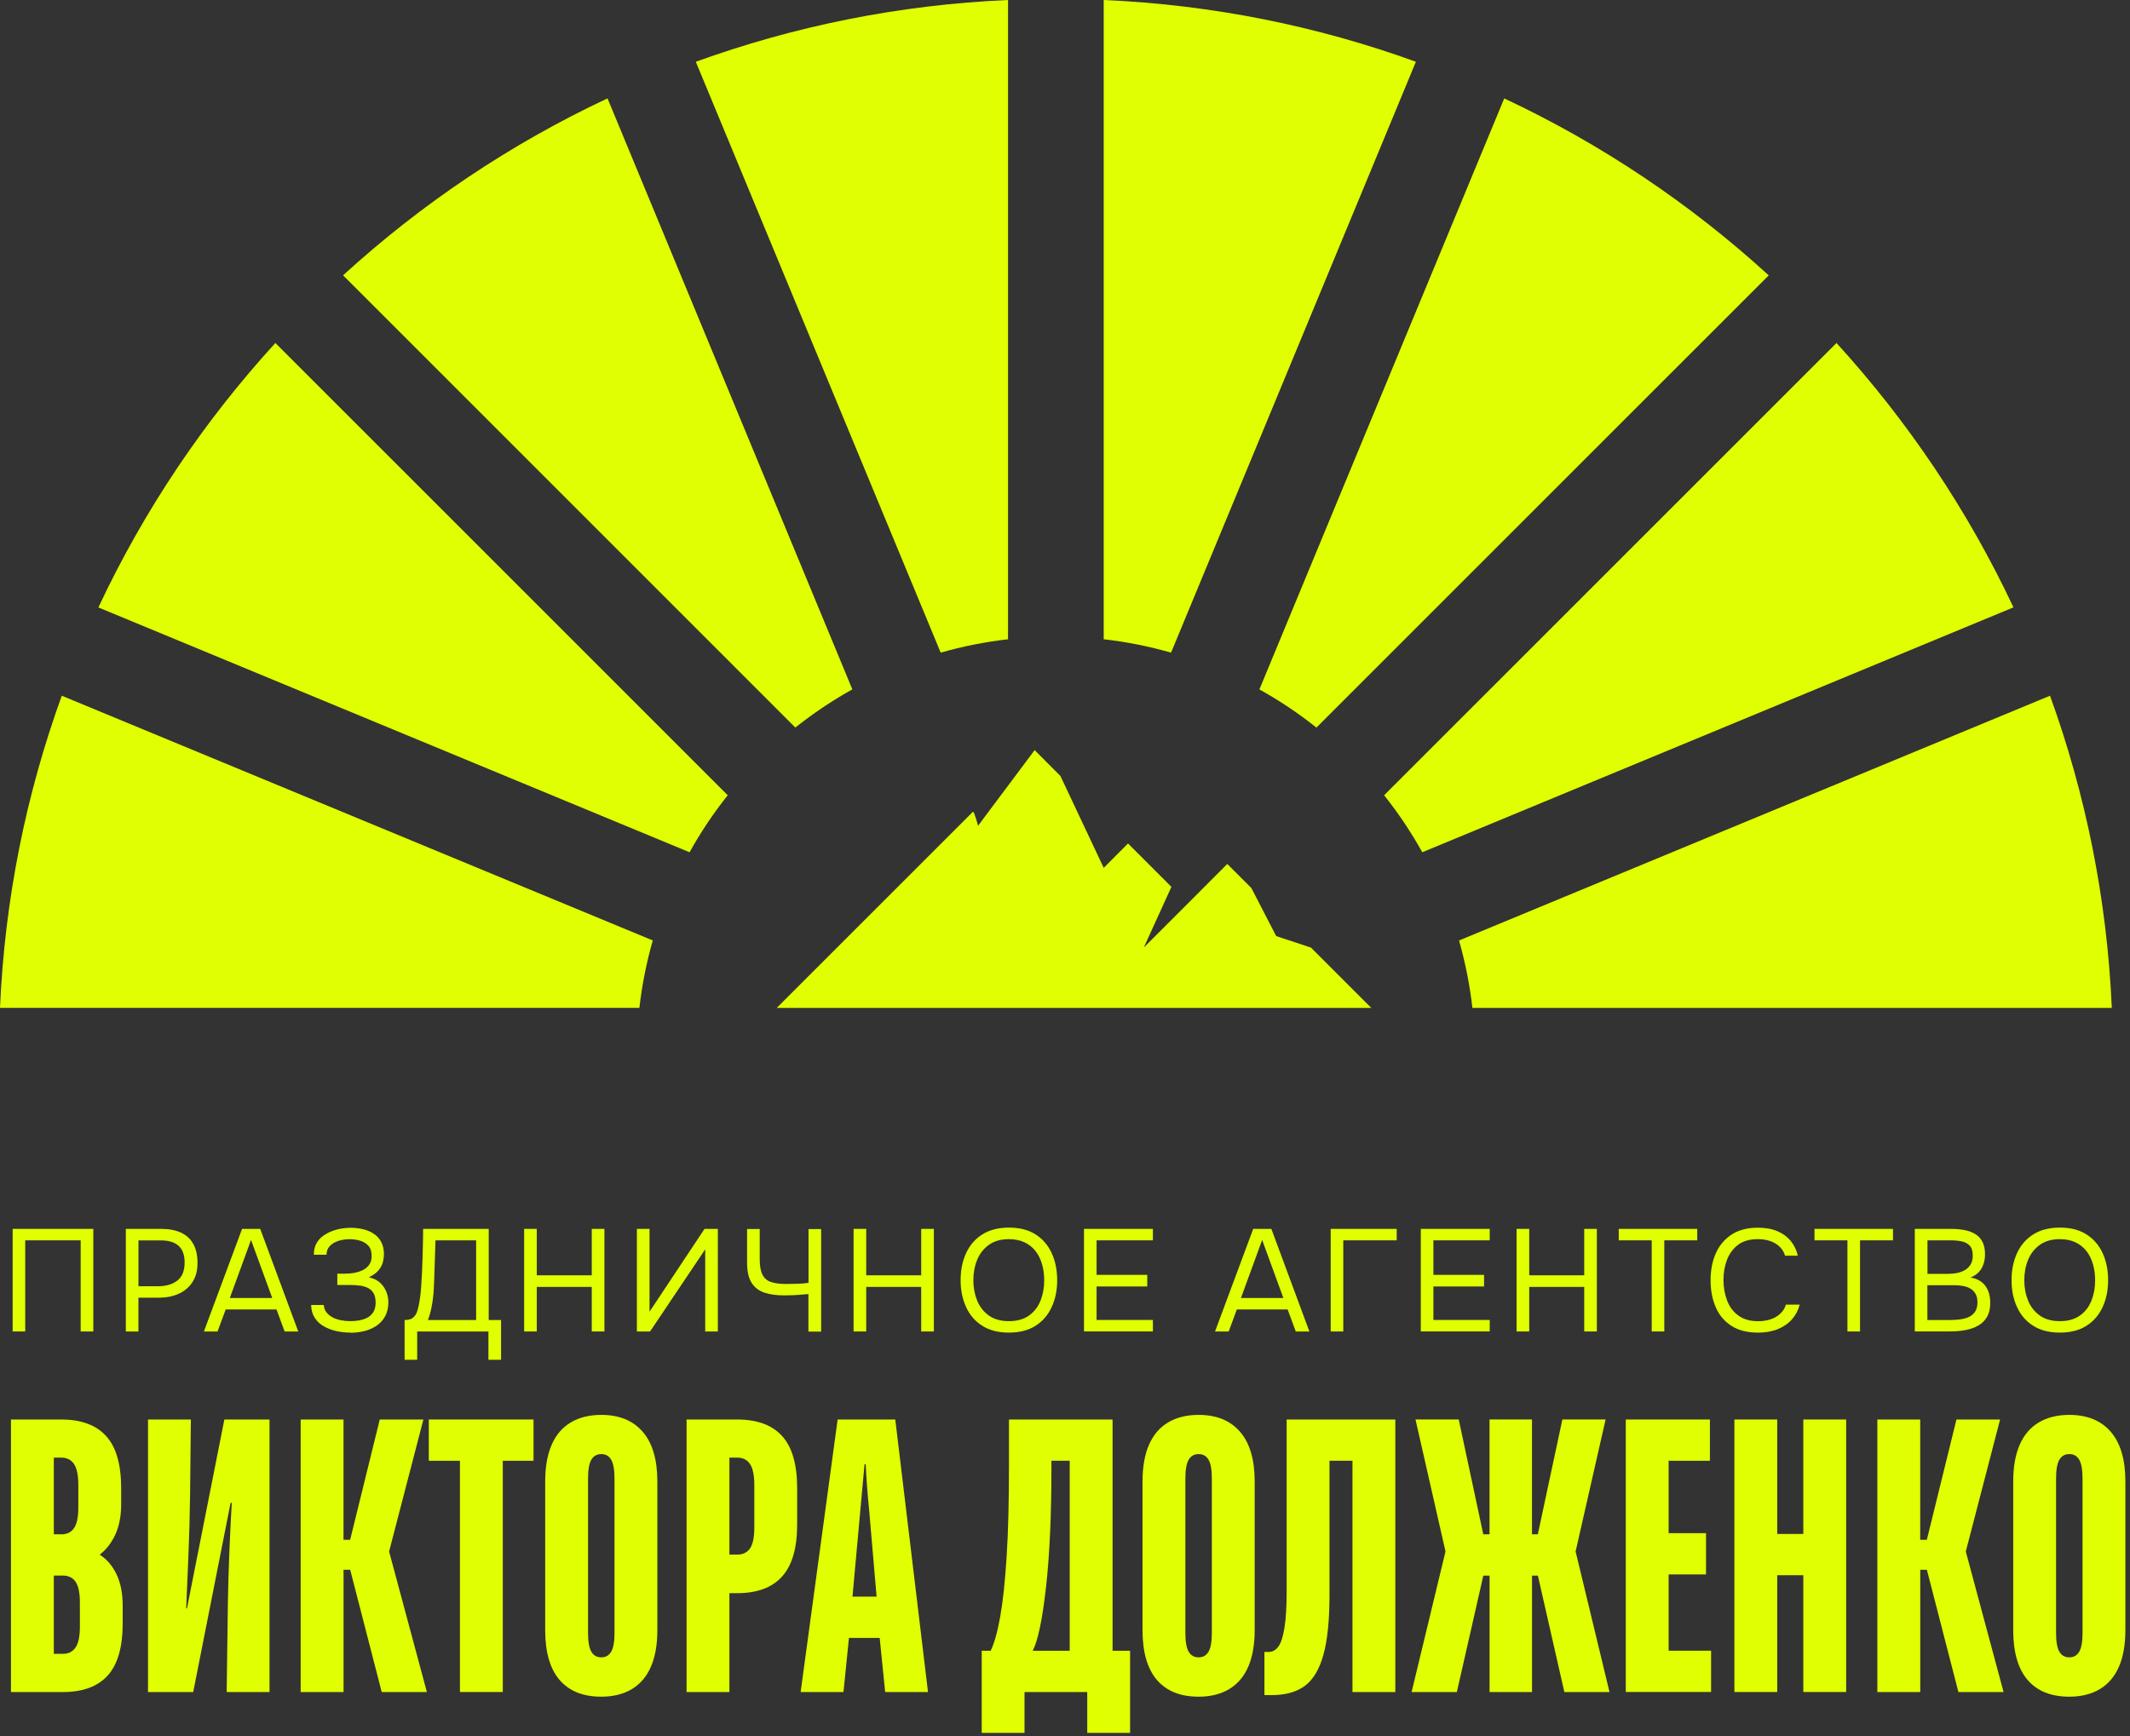
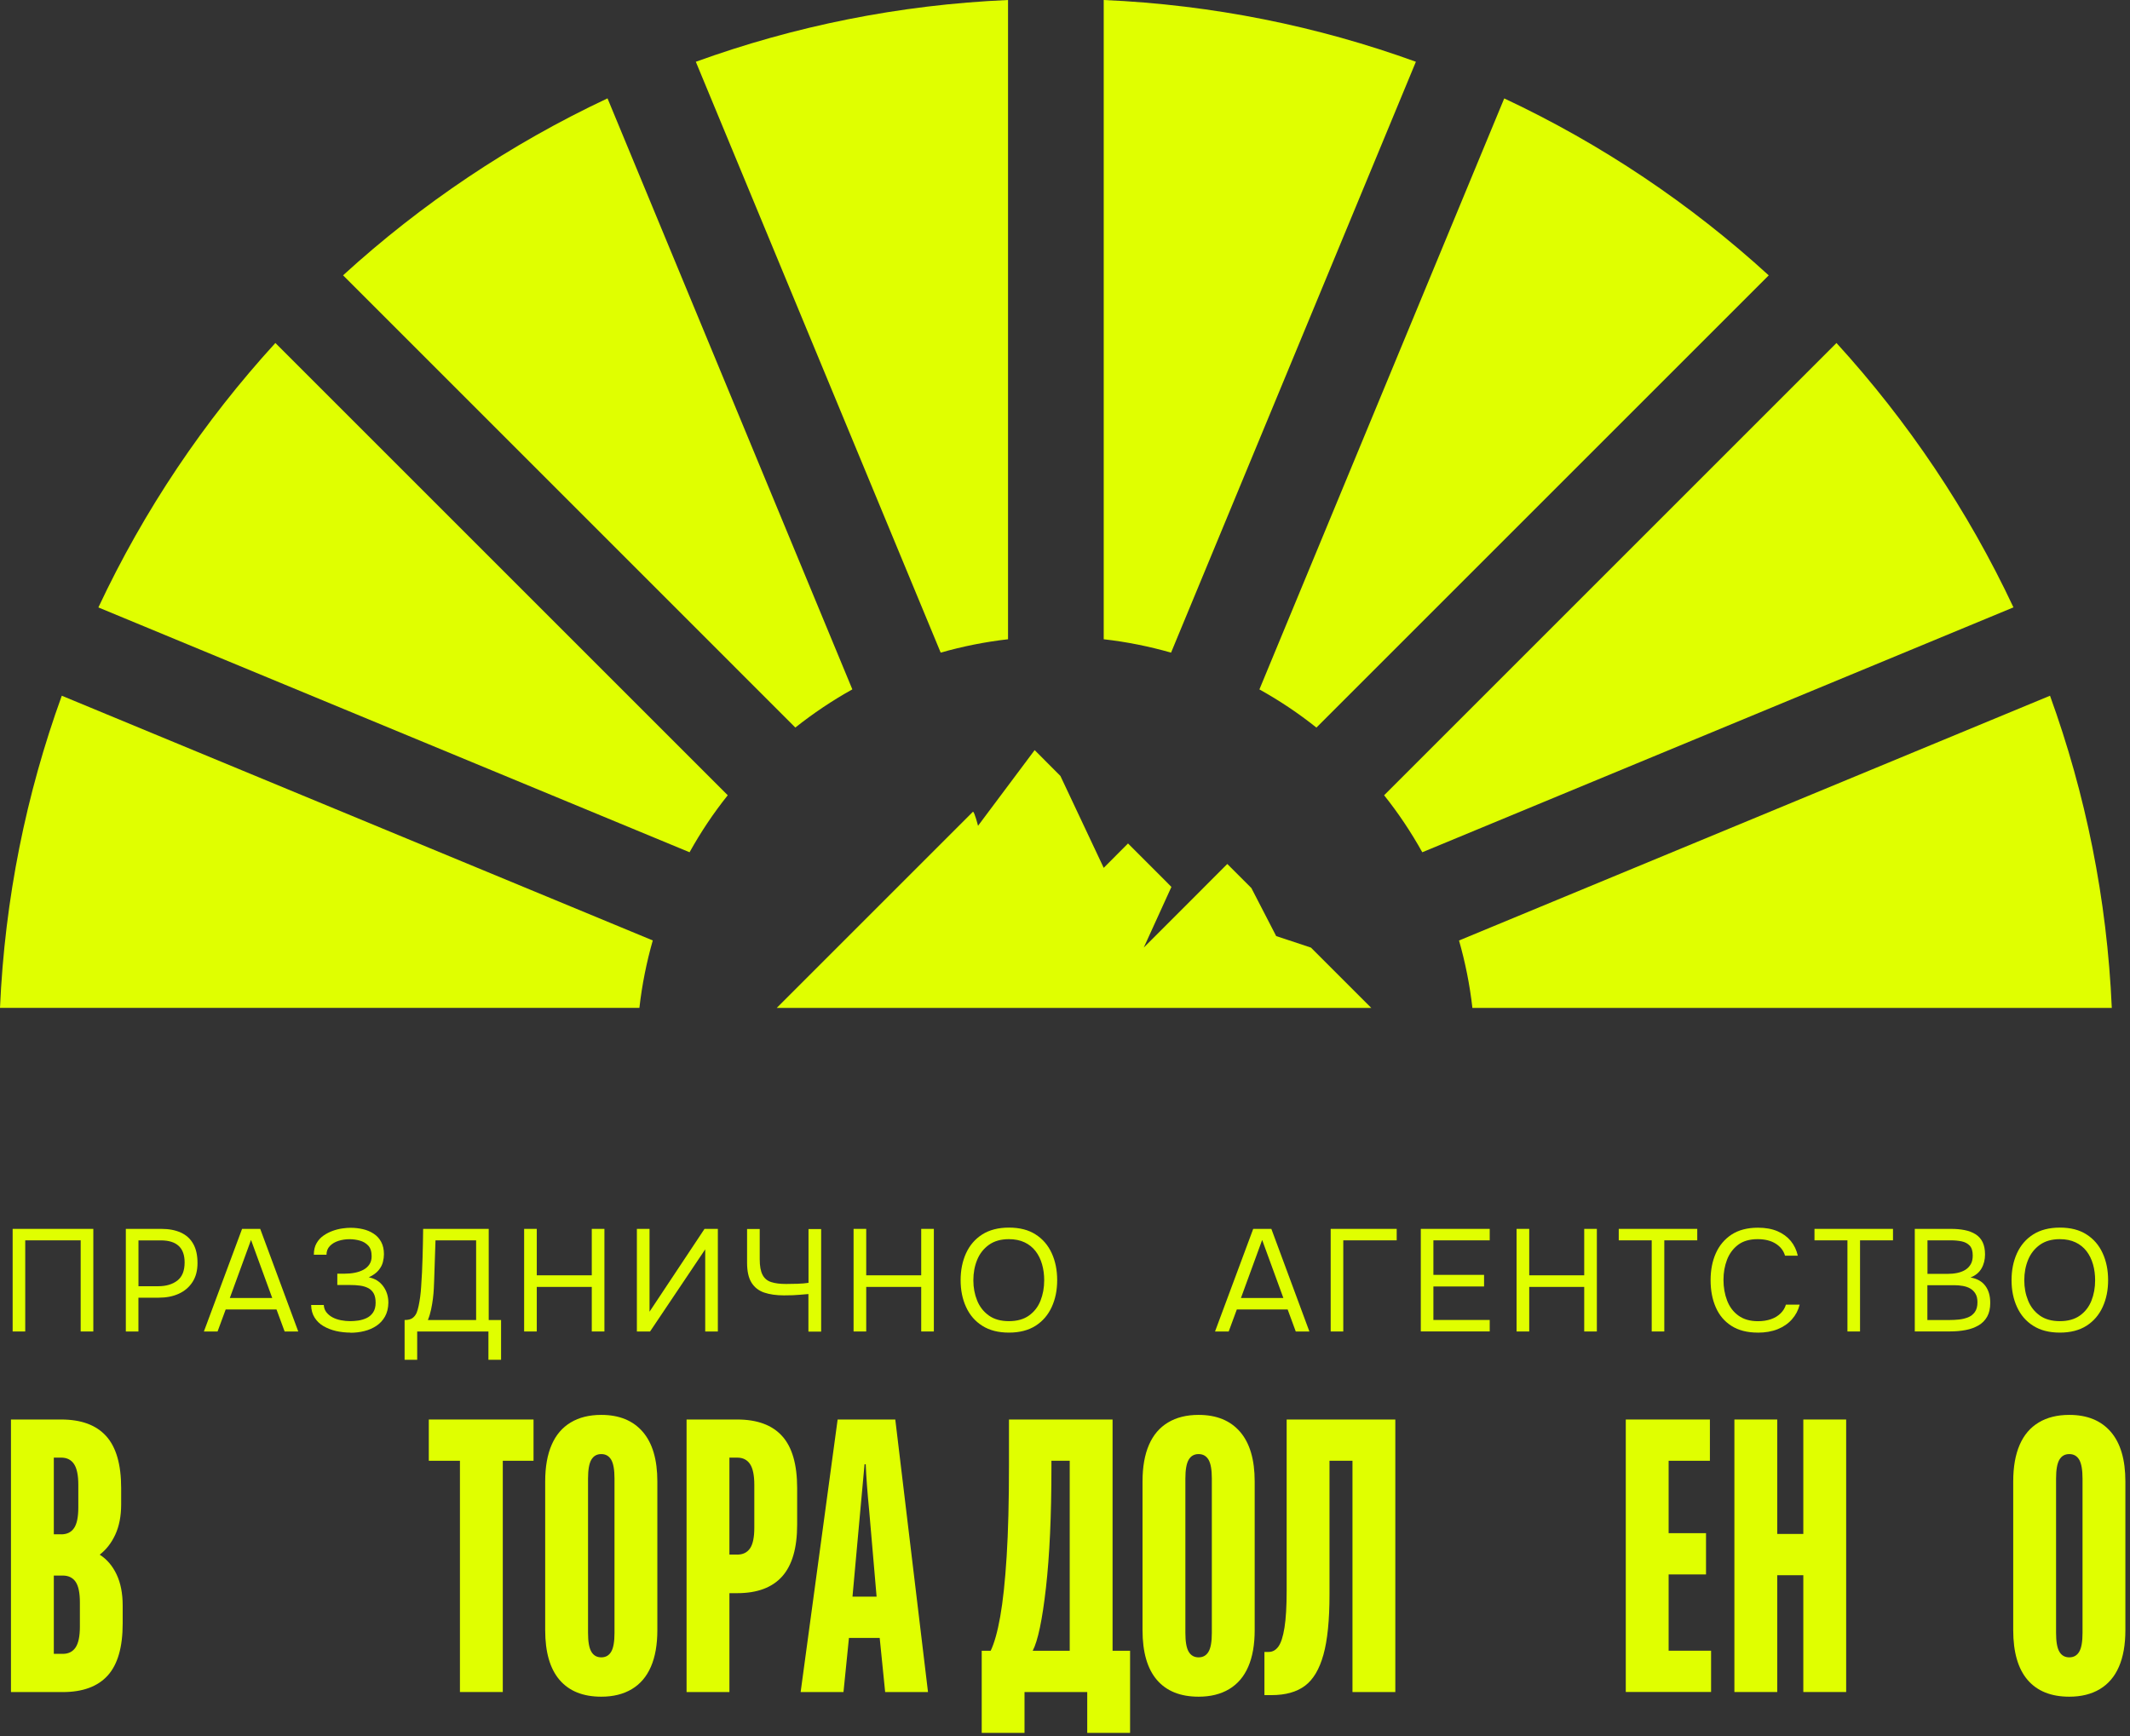
<svg xmlns="http://www.w3.org/2000/svg" width="433" height="353" viewBox="0 0 433 353" fill="none">
  <rect x="0" y="0" width="433" height="353" fill="#333333" stroke="none" />
  <g clip-path="url(#clip0_27_149)">
    <path d="M2.23 344.039V288.629H12.44C16.5 288.629 19.55 289.749 21.58 291.999C23.61 294.239 24.63 297.769 24.63 302.569V305.889C24.63 308.269 24.23 310.309 23.44 312.029C22.65 313.739 21.59 315.099 20.27 316.109C21.75 317.059 22.89 318.409 23.71 320.149C24.53 321.889 24.94 323.999 24.94 326.479V330.119C24.94 334.919 23.92 338.449 21.89 340.689C19.86 342.929 16.81 344.049 12.75 344.049H2.23V344.039ZM12.44 311.979C13.6 311.979 14.47 311.559 15.05 310.709C15.63 309.869 15.92 308.469 15.92 306.509V301.919C15.92 299.969 15.63 298.559 15.05 297.689C14.47 296.819 13.6 296.379 12.44 296.379H10.94V311.969H12.44V311.979ZM12.76 336.279C13.92 336.279 14.79 335.839 15.37 334.969C15.95 334.099 16.24 332.689 16.24 330.739V325.829C16.24 323.879 15.95 322.479 15.37 321.629C14.79 320.789 13.92 320.359 12.76 320.359H10.94V336.269H12.76V336.279Z" fill="#E0FF00" />
-     <path d="M30.09 344.039V288.629H38.8L38.64 303.989C38.59 308.159 38.47 312.469 38.28 316.929C38.09 321.389 37.95 324.749 37.85 327.019H38.01L45.61 288.629H54.79V344.039H46.08L46.32 326.149C46.37 322.769 46.48 319.129 46.64 315.229C46.8 311.329 46.96 308.099 47.12 305.569H46.88L39.28 344.039H30.1H30.09Z" fill="#E0FF00" />
-     <path d="M61.12 344.039V288.629H69.83V313.089H71.18L77.2 288.629H86.07L79.1 315.469L86.78 344.049H77.6L71.19 319.189H69.84V344.049H61.13L61.12 344.039Z" fill="#E0FF00" />
    <path d="M93.5 344.039V297.019H87.17V288.629H108.46V297.019H102.21V344.039H93.5Z" fill="#E0FF00" />
    <path d="M122.23 344.989C118.54 344.989 115.71 343.859 113.76 341.589C111.81 339.319 110.83 335.939 110.83 331.459V301.219C110.83 298.259 111.27 295.779 112.14 293.779C113.01 291.769 114.3 290.259 116.02 289.229C117.73 288.199 119.81 287.689 122.23 287.689C125.87 287.689 128.68 288.839 130.66 291.129C132.64 293.419 133.63 296.789 133.63 301.219V331.459C133.63 334.419 133.19 336.899 132.32 338.899C131.45 340.909 130.16 342.419 128.44 343.449C126.72 344.479 124.65 344.989 122.23 344.989ZM122.23 336.989C123.13 336.989 123.8 336.609 124.25 335.839C124.7 335.079 124.92 333.799 124.92 331.999V300.649C124.92 298.859 124.7 297.579 124.25 296.809C123.8 296.049 123.13 295.659 122.23 295.659C121.33 295.659 120.66 296.039 120.21 296.809C119.76 297.579 119.54 298.859 119.54 300.649V331.999C119.54 333.799 119.76 335.079 120.21 335.839C120.66 336.609 121.33 336.989 122.23 336.989Z" fill="#E0FF00" />
    <path d="M139.57 344.039V288.629H149.86C153.92 288.629 156.97 289.749 159 291.999C161.03 294.239 162.05 297.769 162.05 302.569V310.009C162.05 314.759 161.03 318.269 159 320.539C156.97 322.809 153.92 323.939 149.86 323.939H148.28V344.049H139.57V344.039ZM149.86 316.099C151.02 316.099 151.89 315.679 152.47 314.829C153.05 313.989 153.34 312.589 153.34 310.629V301.919C153.34 299.969 153.05 298.559 152.47 297.689C151.89 296.819 151.02 296.379 149.86 296.379H148.28V316.089H149.86V316.099Z" fill="#E0FF00" />
-     <path d="M162.76 344.039L170.28 288.629H182L188.65 344.039H179.94L178.83 333.039H172.58L171.47 344.039H162.76ZM173.29 324.649H178.2L176.7 307.229C176.33 303.479 176.09 300.319 175.99 297.729H175.75C175.59 299.419 175.3 302.589 174.88 307.229L173.3 324.649H173.29Z" fill="#E0FF00" />
+     <path d="M162.76 344.039L170.28 288.629H182L188.65 344.039H179.94L178.83 333.039H172.58L171.47 344.039ZM173.29 324.649H178.2L176.7 307.229C176.33 303.479 176.09 300.319 175.99 297.729H175.75C175.59 299.419 175.3 302.589 174.88 307.229L173.3 324.649H173.29Z" fill="#E0FF00" />
    <path d="M199.57 352.349V335.649H201.39C202.13 334.119 202.78 331.809 203.33 328.719C203.88 325.629 204.32 321.539 204.64 316.449C204.96 311.359 205.11 305.199 205.11 297.969V288.629H226.17V335.649H229.73V352.349H221.02V344.039H208.27V352.349H199.56H199.57ZM209.94 335.649H217.46V297.019H213.74V298.519C213.74 308.179 213.37 316.279 212.63 322.819C211.89 329.359 210.99 333.639 209.94 335.639V335.649Z" fill="#E0FF00" />
    <path d="M243.66 344.989C239.97 344.989 237.14 343.859 235.19 341.589C233.24 339.319 232.26 335.939 232.26 331.459V301.219C232.26 298.259 232.7 295.779 233.57 293.779C234.44 291.769 235.73 290.259 237.45 289.229C239.16 288.199 241.24 287.689 243.66 287.689C247.3 287.689 250.11 288.839 252.09 291.129C254.07 293.419 255.06 296.789 255.06 301.219V331.459C255.06 334.419 254.62 336.899 253.75 338.899C252.88 340.909 251.59 342.419 249.87 343.449C248.15 344.479 246.08 344.989 243.66 344.989ZM243.66 336.989C244.56 336.989 245.23 336.609 245.68 335.839C246.13 335.079 246.35 333.799 246.35 331.999V300.649C246.35 298.859 246.13 297.579 245.68 296.809C245.23 296.049 244.56 295.659 243.66 295.659C242.76 295.659 242.09 296.039 241.64 296.809C241.19 297.579 240.97 298.859 240.97 300.649V331.999C240.97 333.799 241.19 335.079 241.64 335.839C242.09 336.609 242.76 336.989 243.66 336.989Z" fill="#E0FF00" />
    <path d="M257.04 344.679V335.889H257.91C258.7 335.889 259.36 335.519 259.89 334.779C260.42 334.039 260.83 332.759 261.12 330.939C261.41 329.119 261.56 326.629 261.56 323.459V288.629H283.65V344.039H274.94V297.019H270.27V324.249C270.27 329.419 269.86 333.489 269.04 336.439C268.22 339.399 266.97 341.509 265.28 342.769C263.59 344.039 261.32 344.669 258.47 344.669H257.04V344.679Z" fill="#E0FF00" />
-     <path d="M286.96 344.039L293.85 315.459L287.75 288.619H296.54L301.53 311.969H302.8V288.619H311.43V311.969H312.62L317.61 288.619H326.4L320.3 315.459L327.19 344.039H318.01L312.63 320.369H311.44V344.039H302.81V320.369H301.54L296.16 344.039H286.98H286.96Z" fill="#E0FF00" />
    <path d="M330.5 344.039V288.629H347.6V297.019H339.21V311.739H346.81V320.129H339.21V335.639H347.84V344.029H330.5V344.039Z" fill="#E0FF00" />
    <path d="M352.58 344.039V288.629H361.29V311.899H366.59V288.629H375.3V344.039H366.59V320.289H361.29V344.039H352.58Z" fill="#E0FF00" />
-     <path d="M381.64 344.039V288.629H390.35V313.089H391.7L397.72 288.629H406.59L399.62 315.469L407.3 344.049H398.12L391.71 319.189H390.36V344.049H381.65L381.64 344.039Z" fill="#E0FF00" />
    <path d="M420.66 344.989C416.97 344.989 414.14 343.859 412.19 341.589C410.24 339.319 409.26 335.939 409.26 331.459V301.219C409.26 298.259 409.7 295.779 410.57 293.779C411.44 291.769 412.73 290.259 414.45 289.229C416.16 288.199 418.24 287.689 420.66 287.689C424.3 287.689 427.11 288.839 429.09 291.129C431.07 293.419 432.06 296.789 432.06 301.219V331.459C432.06 334.419 431.62 336.899 430.75 338.899C429.88 340.909 428.58 342.419 426.87 343.449C425.15 344.479 423.08 344.989 420.65 344.989H420.66ZM420.66 336.989C421.56 336.989 422.23 336.609 422.68 335.839C423.13 335.079 423.35 333.799 423.35 331.999V300.649C423.35 298.859 423.12 297.579 422.68 296.809C422.23 296.049 421.56 295.659 420.66 295.659C419.76 295.659 419.09 296.039 418.64 296.809C418.19 297.579 417.97 298.859 417.97 300.649V331.999C417.97 333.799 418.19 335.079 418.64 335.839C419.09 336.609 419.76 336.989 420.66 336.989Z" fill="#E0FF00" />
    <path d="M278.78 204.94H157.9L197.76 165.08C197.76 165.08 197.78 165.06 197.8 165.06C198.1 165.06 198.82 167.91 198.82 167.91L210.33 152.52L215.57 157.78L224.37 176.46L229.31 171.5L236.78 178.97L238.13 180.34L232.53 192.63L232.51 192.67L241.49 183.69L249.49 175.67L254.39 180.57L259.43 190.33L266.5 192.68L278.79 204.97L278.78 204.94Z" fill="#E0FF00" />
    <path d="M204.92 0V129.98C200.24 130.51 195.65 131.44 191.23 132.7L141.45 12.56C161.4 5.33 182.72 0.97 204.92 0Z" fill="#E0FF00" />
    <path d="M173.27 140.17C169.19 142.44 165.31 145.05 161.68 147.93L69.74 55.98C85.66 41.44 103.76 29.27 123.5 20L173.27 140.17Z" fill="#E0FF00" />
    <path d="M147.94 161.7C145.04 165.33 142.45 169.2 140.18 173.29L20 123.51C29.27 103.75 41.44 85.65 55.98 69.74L147.94 161.7Z" fill="#E0FF00" />
    <path d="M132.7 191.221C131.44 195.641 130.51 200.231 129.98 204.931H0C0.97 182.731 5.33 161.411 12.56 141.461L132.7 191.221Z" fill="#E0FF00" />
    <path d="M429.3 204.941H299.32C298.79 200.241 297.86 195.651 296.6 191.231L416.74 141.461C423.97 161.411 428.33 182.741 429.3 204.941Z" fill="#E0FF00" />
    <path d="M409.3 123.5L289.13 173.29C286.86 169.21 284.27 165.33 281.37 161.7L373.33 69.74C387.85 85.66 400.04 103.76 409.31 123.5H409.3Z" fill="#E0FF00" />
    <path d="M359.57 55.98L267.61 147.94C263.98 145.04 260.11 142.45 256.02 140.18L305.79 20.01C325.55 29.28 343.65 41.45 359.56 55.99L359.57 55.98Z" fill="#E0FF00" />
    <path d="M287.83 12.56L238.06 132.7C233.64 131.44 229.07 130.51 224.37 129.98V0C246.57 0.97 267.9 5.33 287.84 12.56H287.83Z" fill="#E0FF00" />
    <path d="M2.57 270.729V249.869H18.97V270.729H16.4V252.199H5.13V270.729H2.57Z" fill="#E0FF00" />
    <path d="M25.58 270.729V249.869H32.81C34.34 249.869 35.66 250.119 36.76 250.619C37.86 251.119 38.7 251.879 39.28 252.909C39.86 253.929 40.15 255.229 40.15 256.799C40.15 258.369 39.81 259.629 39.13 260.679C38.45 261.729 37.52 262.519 36.34 263.059C35.16 263.599 33.8 263.859 32.27 263.859H28.14V270.729H25.57H25.58ZM28.15 261.529H32.16C33.75 261.529 35.05 261.149 36.04 260.389C37.03 259.629 37.53 258.399 37.53 256.689C37.53 255.199 37.13 254.069 36.32 253.329C35.51 252.579 34.3 252.209 32.69 252.209H28.15V261.529Z" fill="#E0FF00" />
    <path d="M41.45 270.729L49.21 249.869H52.9L60.63 270.729H57.86L56.21 266.249H45.88L44.23 270.729H41.46H41.45ZM46.73 263.919H55.34L51.03 252.119L46.72 263.919H46.73Z" fill="#E0FF00" />
    <path d="M71.24 270.958C70.24 270.958 69.26 270.848 68.32 270.638C67.38 270.418 66.53 270.088 65.77 269.648C65.01 269.208 64.41 268.628 63.96 267.918C63.51 267.208 63.27 266.358 63.25 265.348H65.82C65.86 265.938 66.04 266.438 66.37 266.848C66.7 267.258 67.11 267.598 67.62 267.868C68.13 268.138 68.7 268.328 69.33 268.448C69.96 268.568 70.58 268.628 71.19 268.628C71.68 268.628 72.22 268.588 72.81 268.508C73.4 268.428 73.96 268.258 74.51 268.008C75.05 267.758 75.49 267.378 75.84 266.868C76.18 266.368 76.36 265.698 76.36 264.878C76.36 264.108 76.23 263.488 75.98 263.018C75.72 262.548 75.36 262.178 74.89 261.928C74.42 261.678 73.86 261.498 73.22 261.408C72.58 261.318 71.88 261.278 71.11 261.278H68.57V258.978H70.07C70.78 258.978 71.46 258.918 72.12 258.788C72.78 258.658 73.36 258.458 73.87 258.188C74.38 257.908 74.79 257.548 75.09 257.098C75.39 256.648 75.55 256.098 75.55 255.448C75.55 254.488 75.32 253.758 74.86 253.268C74.4 252.778 73.82 252.438 73.13 252.248C72.44 252.058 71.75 251.968 71.06 251.968C70.27 251.968 69.52 252.078 68.8 252.308C68.08 252.538 67.5 252.888 67.05 253.358C66.6 253.828 66.37 254.418 66.37 255.128H63.8C63.8 254.208 63.98 253.418 64.35 252.788C64.71 252.148 65.19 251.628 65.77 251.228C66.35 250.828 66.97 250.508 67.64 250.268C68.31 250.028 68.96 249.868 69.6 249.778C70.24 249.688 70.78 249.648 71.24 249.648C72.12 249.648 72.97 249.738 73.78 249.928C74.59 250.118 75.31 250.418 75.96 250.848C76.61 251.268 77.12 251.828 77.49 252.518C77.86 253.208 78.05 254.038 78.05 255.028C78.05 255.518 77.98 256.048 77.84 256.608C77.7 257.168 77.42 257.718 76.98 258.258C76.55 258.798 75.88 259.288 74.97 259.718C76.21 259.958 77.18 260.558 77.89 261.518C78.6 262.478 78.95 263.598 78.95 264.878C78.93 265.978 78.7 266.918 78.26 267.698C77.82 268.478 77.23 269.108 76.51 269.588C75.78 270.068 74.97 270.428 74.06 270.648C73.16 270.878 72.21 270.988 71.23 270.988L71.24 270.958Z" fill="#E0FF00" />
    <path d="M82.25 276.479V268.399C82.96 268.399 83.49 268.269 83.86 267.999C84.22 267.729 84.5 267.379 84.7 266.919C84.86 266.529 84.99 266.049 85.11 265.489C85.23 264.929 85.33 264.319 85.42 263.659C85.51 262.999 85.57 262.339 85.61 261.669C85.75 259.699 85.85 257.739 85.9 255.769C85.96 253.799 86 251.839 86.02 249.869H99.35V268.399H101.86V276.479H99.29V270.729H84.81V276.479H82.24H82.25ZM87 268.399H96.79V252.199H88.53L88.26 260.309C88.24 260.779 88.22 261.339 88.19 261.989C88.16 262.639 88.1 263.319 88.01 264.039C87.92 264.759 87.8 265.489 87.64 266.239C87.48 266.989 87.27 267.699 86.99 268.389L87 268.399Z" fill="#E0FF00" />
    <path d="M106.55 270.729V249.869H109.12V259.309H120.3V249.869H122.87V270.729H120.3V261.669H109.12V270.729H106.55Z" fill="#E0FF00" />
    <path d="M129.47 270.729V249.869H132.04V266.709L143.22 249.869H145.93V270.729H143.36V254.029L132.15 270.729H129.47Z" fill="#E0FF00" />
    <path d="M164.34 270.729V263.119C163.59 263.179 162.99 263.229 162.54 263.269C162.09 263.309 161.63 263.339 161.17 263.359C160.71 263.379 160.1 263.389 159.36 263.389C157.81 263.389 156.47 263.199 155.35 262.819C154.23 262.439 153.37 261.759 152.77 260.799C152.17 259.839 151.87 258.479 151.87 256.729V249.889H154.44V256.029C154.44 257.429 154.63 258.489 155.02 259.219C155.4 259.949 155.99 260.439 156.79 260.689C157.59 260.949 158.59 261.069 159.81 261.069C160.46 261.069 161.22 261.059 162.1 261.029C162.98 260.999 163.73 260.939 164.36 260.839V249.899H166.93V270.759H164.36L164.34 270.729Z" fill="#E0FF00" />
    <path d="M173.52 270.729V249.869H176.09V259.309H187.27V249.869H189.84V270.729H187.27V261.669H176.09V270.729H173.52Z" fill="#E0FF00" />
    <path d="M205.11 270.959C202.95 270.959 201.14 270.499 199.68 269.569C198.22 268.649 197.13 267.379 196.39 265.759C195.65 264.149 195.28 262.329 195.28 260.299C195.28 258.269 195.65 256.429 196.39 254.809C197.13 253.199 198.22 251.929 199.68 250.999C201.14 250.079 202.94 249.609 205.11 249.609C207.28 249.609 209.08 250.069 210.52 250.999C211.97 251.919 213.06 253.189 213.8 254.809C214.54 256.419 214.91 258.249 214.91 260.299C214.91 262.349 214.54 264.139 213.8 265.759C213.06 267.369 211.97 268.639 210.52 269.569C209.07 270.489 207.27 270.959 205.11 270.959ZM205.11 268.629C206.76 268.629 208.12 268.249 209.18 267.489C210.24 266.729 211.02 265.729 211.52 264.469C212.02 263.209 212.27 261.829 212.27 260.309C212.27 259.169 212.13 258.089 211.84 257.079C211.55 256.069 211.12 255.179 210.53 254.409C209.94 253.639 209.19 253.039 208.29 252.609C207.38 252.179 206.32 251.959 205.1 251.959C203.47 251.959 202.12 252.339 201.04 253.109C199.97 253.879 199.17 254.889 198.65 256.149C198.13 257.409 197.87 258.789 197.87 260.309C197.87 261.829 198.13 263.179 198.64 264.439C199.15 265.699 199.94 266.709 201.01 267.479C202.08 268.249 203.44 268.629 205.1 268.629H205.11Z" fill="#E0FF00" />
-     <path d="M220.36 270.729V249.869H234.37V252.199H222.92V259.219H233.22V261.579H222.92V268.389H234.37V270.719H220.36V270.729Z" fill="#E0FF00" />
    <path d="M247 270.729L254.76 249.869H258.45L266.18 270.729H263.41L261.76 266.249H251.43L249.78 270.729H247.01H247ZM252.28 263.919H260.89L256.58 252.119L252.27 263.919H252.28Z" fill="#E0FF00" />
    <path d="M270.51 270.729V249.869H283.93V252.199H273.07V270.729H270.5H270.51Z" fill="#E0FF00" />
    <path d="M288.83 270.729V249.869H302.84V252.199H291.39V259.219H301.69V261.579H291.39V268.389H302.84V270.719H288.83V270.729Z" fill="#E0FF00" />
    <path d="M308.3 270.729V249.869H310.87V259.309H322.05V249.869H324.62V270.729H322.05V261.669H310.87V270.729H308.3Z" fill="#E0FF00" />
    <path d="M335.77 270.729V252.199H329.07V249.869H345.03V252.199H338.33V270.729H335.76H335.77Z" fill="#E0FF00" />
    <path d="M357.33 270.959C355.19 270.959 353.4 270.499 351.98 269.589C350.55 268.679 349.49 267.419 348.79 265.809C348.09 264.209 347.74 262.369 347.74 260.309C347.74 258.249 348.09 256.439 348.8 254.839C349.51 253.239 350.58 251.969 352 251.029C353.43 250.099 355.22 249.629 357.38 249.629C358.91 249.629 360.24 249.869 361.35 250.349C362.46 250.829 363.36 251.499 364.05 252.339C364.74 253.179 365.21 254.179 365.47 255.319H362.87C362.58 254.299 361.94 253.479 360.97 252.869C360 252.259 358.77 251.959 357.3 251.959C355.65 251.959 354.32 252.349 353.3 253.129C352.29 253.909 351.55 254.919 351.07 256.169C350.6 257.419 350.36 258.769 350.36 260.229C350.36 261.759 350.61 263.169 351.1 264.449C351.59 265.729 352.36 266.749 353.4 267.499C354.44 268.259 355.77 268.639 357.38 268.639C358.36 268.639 359.24 268.499 360.02 268.229C360.8 267.959 361.45 267.559 361.97 267.049C362.49 266.539 362.85 265.949 363.05 265.279H365.85C365.56 266.419 365.03 267.419 364.27 268.269C363.51 269.129 362.55 269.789 361.39 270.259C360.23 270.729 358.87 270.969 357.32 270.969L357.33 270.959Z" fill="#E0FF00" />
    <path d="M375.56 270.729V252.199H368.86V249.869H384.82V252.199H378.12V270.729H375.55H375.56Z" fill="#E0FF00" />
    <path d="M389.25 270.729V249.869H396.57C397.61 249.869 398.56 249.949 399.4 250.119C400.24 250.289 400.98 250.569 401.6 250.959C402.22 251.349 402.7 251.879 403.03 252.549C403.36 253.219 403.53 254.059 403.53 255.089C403.53 256.119 403.29 257.099 402.81 257.919C402.33 258.749 401.59 259.359 400.58 259.749C401.92 259.989 402.92 260.549 403.59 261.449C404.26 262.339 404.59 263.499 404.59 264.919C404.59 266.039 404.38 266.979 403.96 267.719C403.54 268.469 402.95 269.059 402.19 269.499C401.43 269.939 400.56 270.259 399.58 270.439C398.6 270.629 397.54 270.719 396.42 270.719H389.25V270.729ZM391.82 259.019H395.83C396.56 259.019 397.24 258.959 397.87 258.829C398.5 258.699 399.05 258.489 399.52 258.199C399.99 257.909 400.36 257.519 400.63 257.049C400.9 256.579 401.03 255.989 401.03 255.279C401.03 254.379 400.82 253.709 400.41 253.269C400 252.839 399.45 252.549 398.79 252.409C398.12 252.269 397.39 252.199 396.61 252.199H391.83V259.009L391.82 259.019ZM391.82 268.399H396.33C396.94 268.399 397.57 268.369 398.23 268.299C398.89 268.229 399.5 268.079 400.07 267.859C400.64 267.629 401.1 267.279 401.46 266.779C401.81 266.289 401.99 265.629 401.99 264.799C401.99 264.089 401.86 263.509 401.59 263.059C401.32 262.609 400.97 262.249 400.53 261.999C400.09 261.739 399.58 261.569 399.01 261.469C398.44 261.369 397.86 261.319 397.27 261.319H391.81V268.399H391.82Z" fill="#E0FF00" />
    <path d="M418.75 270.959C416.59 270.959 414.78 270.499 413.32 269.569C411.86 268.649 410.77 267.379 410.03 265.759C409.29 264.149 408.92 262.329 408.92 260.299C408.92 258.269 409.29 256.429 410.03 254.809C410.77 253.199 411.86 251.929 413.32 250.999C414.78 250.079 416.58 249.609 418.75 249.609C420.92 249.609 422.72 250.069 424.16 250.999C425.61 251.919 426.7 253.189 427.44 254.809C428.18 256.419 428.55 258.249 428.55 260.299C428.55 262.349 428.18 264.139 427.44 265.759C426.7 267.369 425.61 268.639 424.16 269.569C422.71 270.489 420.91 270.959 418.75 270.959ZM418.75 268.629C420.4 268.629 421.76 268.249 422.82 267.489C423.88 266.729 424.66 265.729 425.16 264.469C425.66 263.209 425.91 261.829 425.91 260.309C425.91 259.169 425.77 258.089 425.48 257.079C425.19 256.069 424.76 255.179 424.17 254.409C423.58 253.639 422.83 253.039 421.93 252.609C421.02 252.179 419.96 251.959 418.74 251.959C417.11 251.959 415.76 252.339 414.68 253.109C413.61 253.879 412.81 254.889 412.29 256.149C411.77 257.409 411.51 258.789 411.51 260.309C411.51 261.829 411.77 263.179 412.28 264.439C412.79 265.699 413.58 266.709 414.65 267.479C415.72 268.249 417.08 268.629 418.74 268.629H418.75Z" fill="#E0FF00" />
  </g>
  <defs>
    <clipPath id="clip0_27_149">
      <rect width="432.06" height="352.35" fill="white" />
    </clipPath>
  </defs>
</svg>